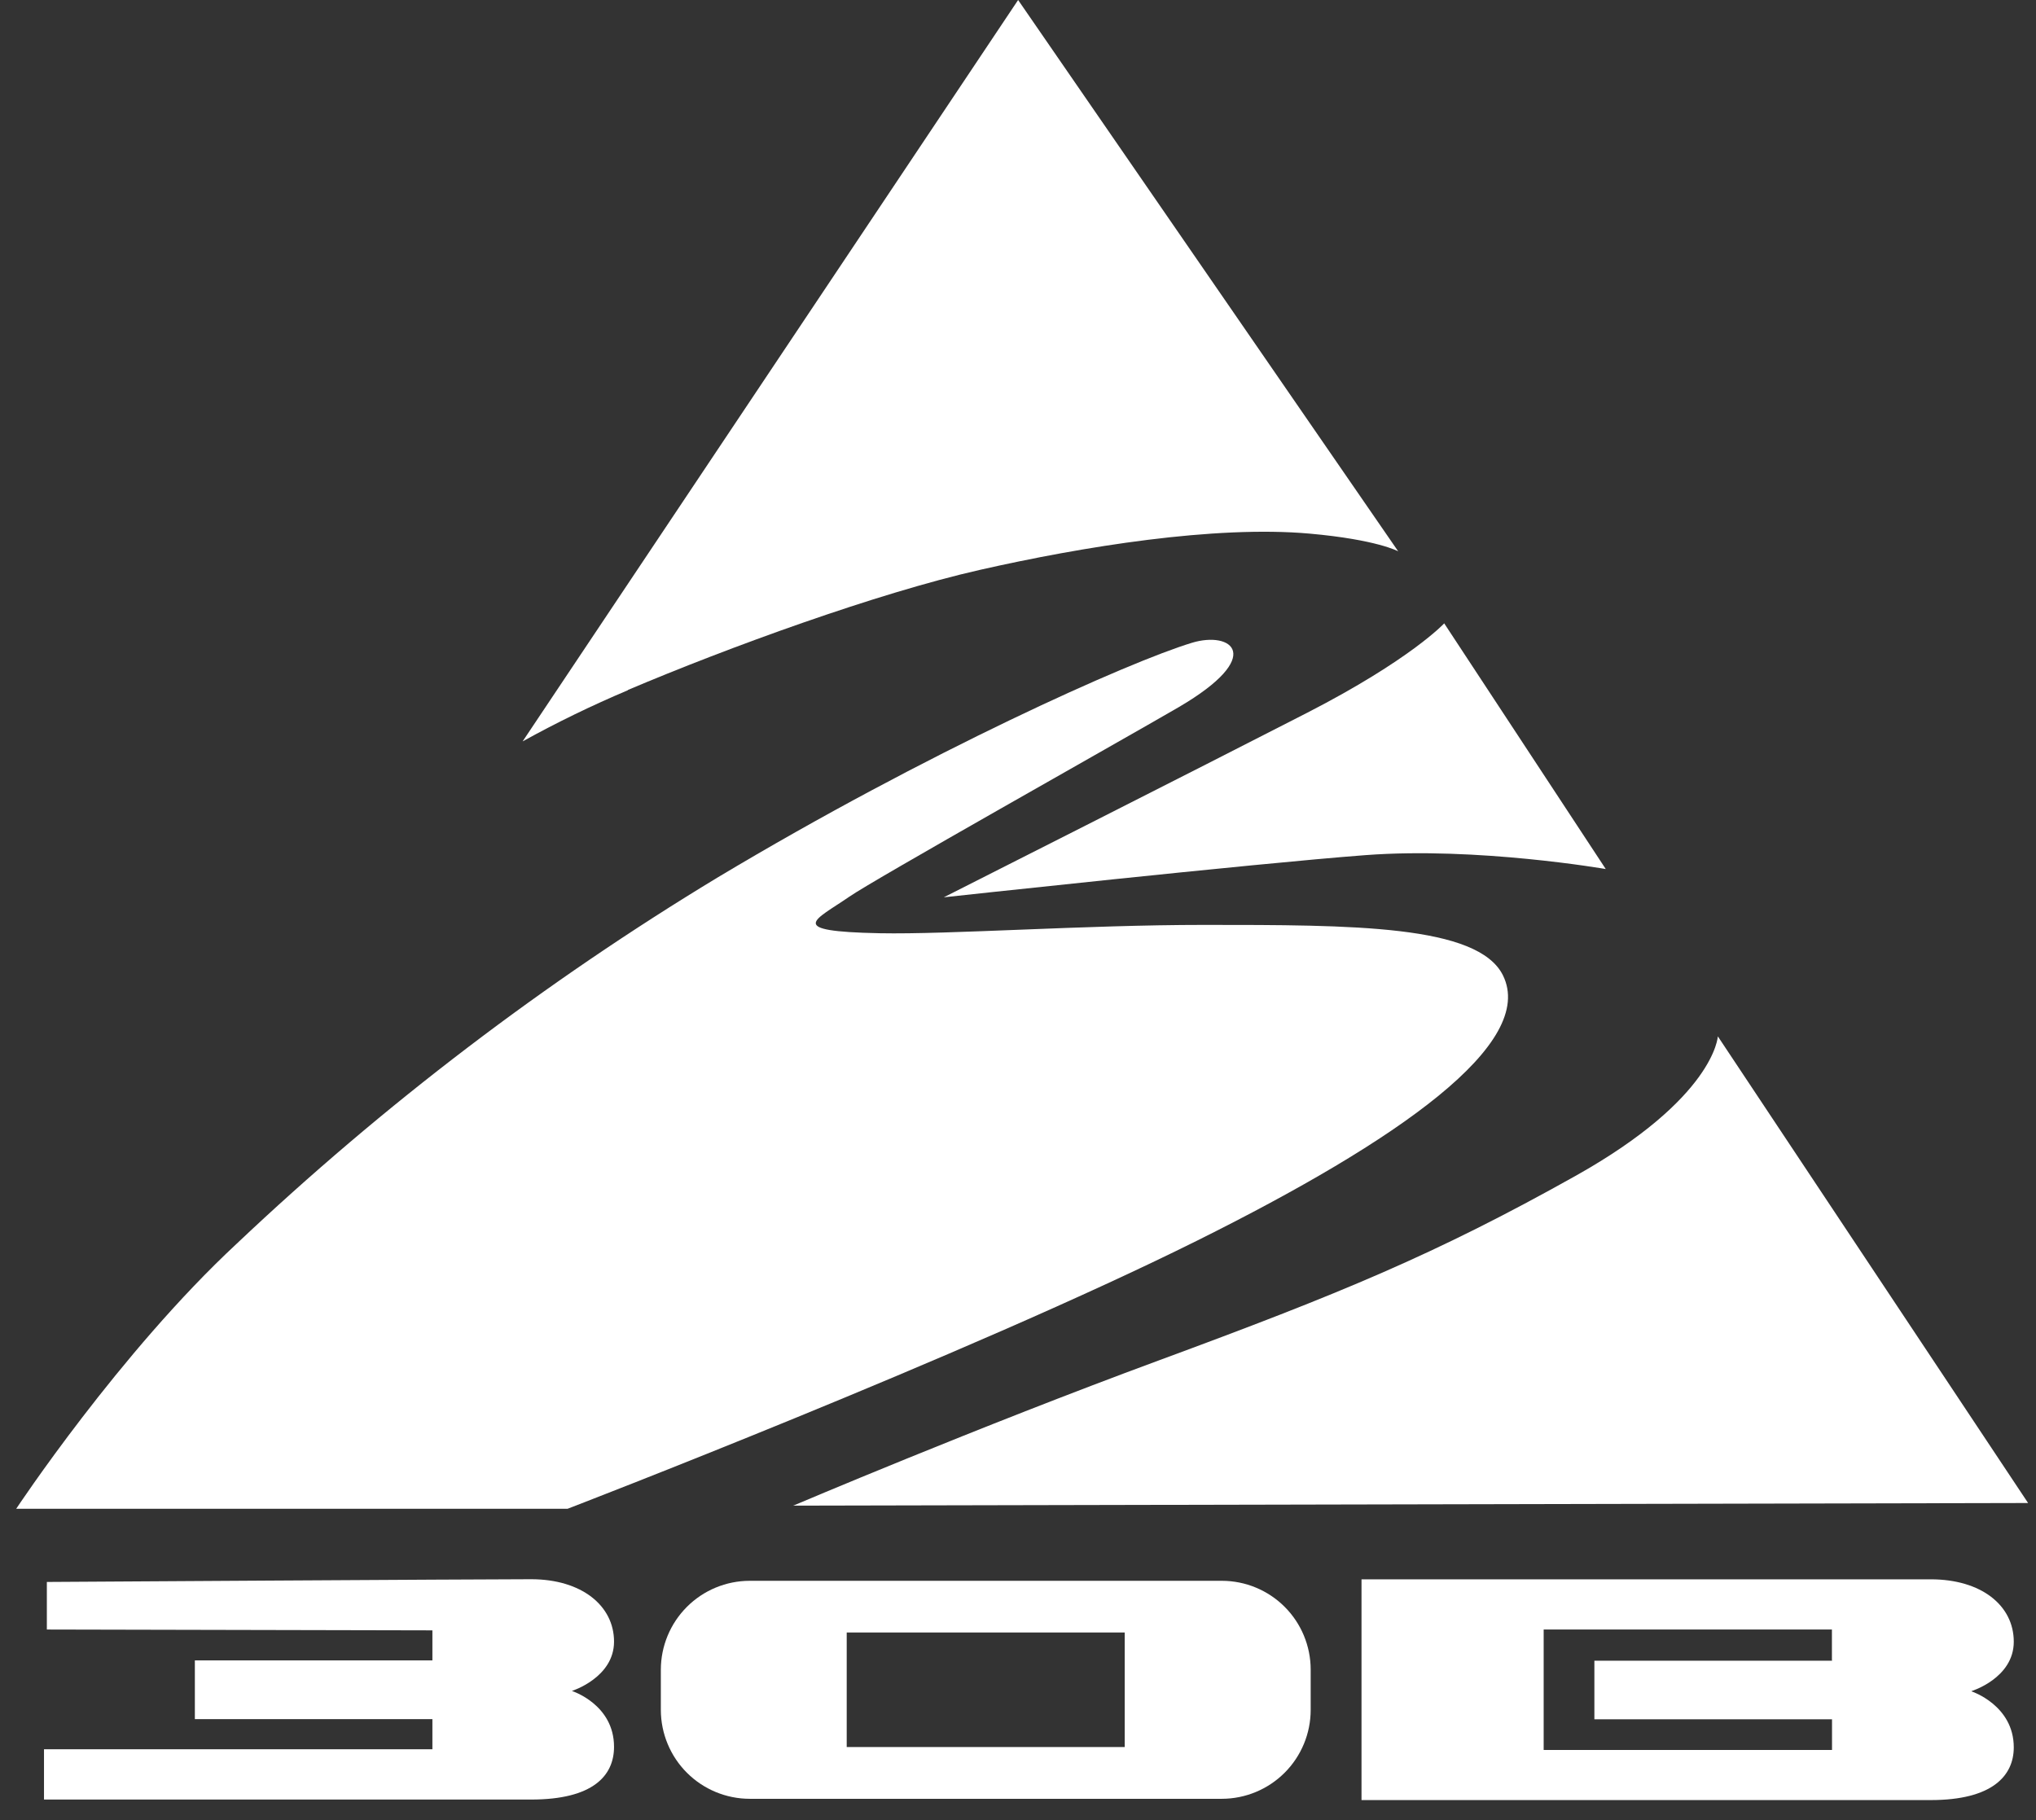
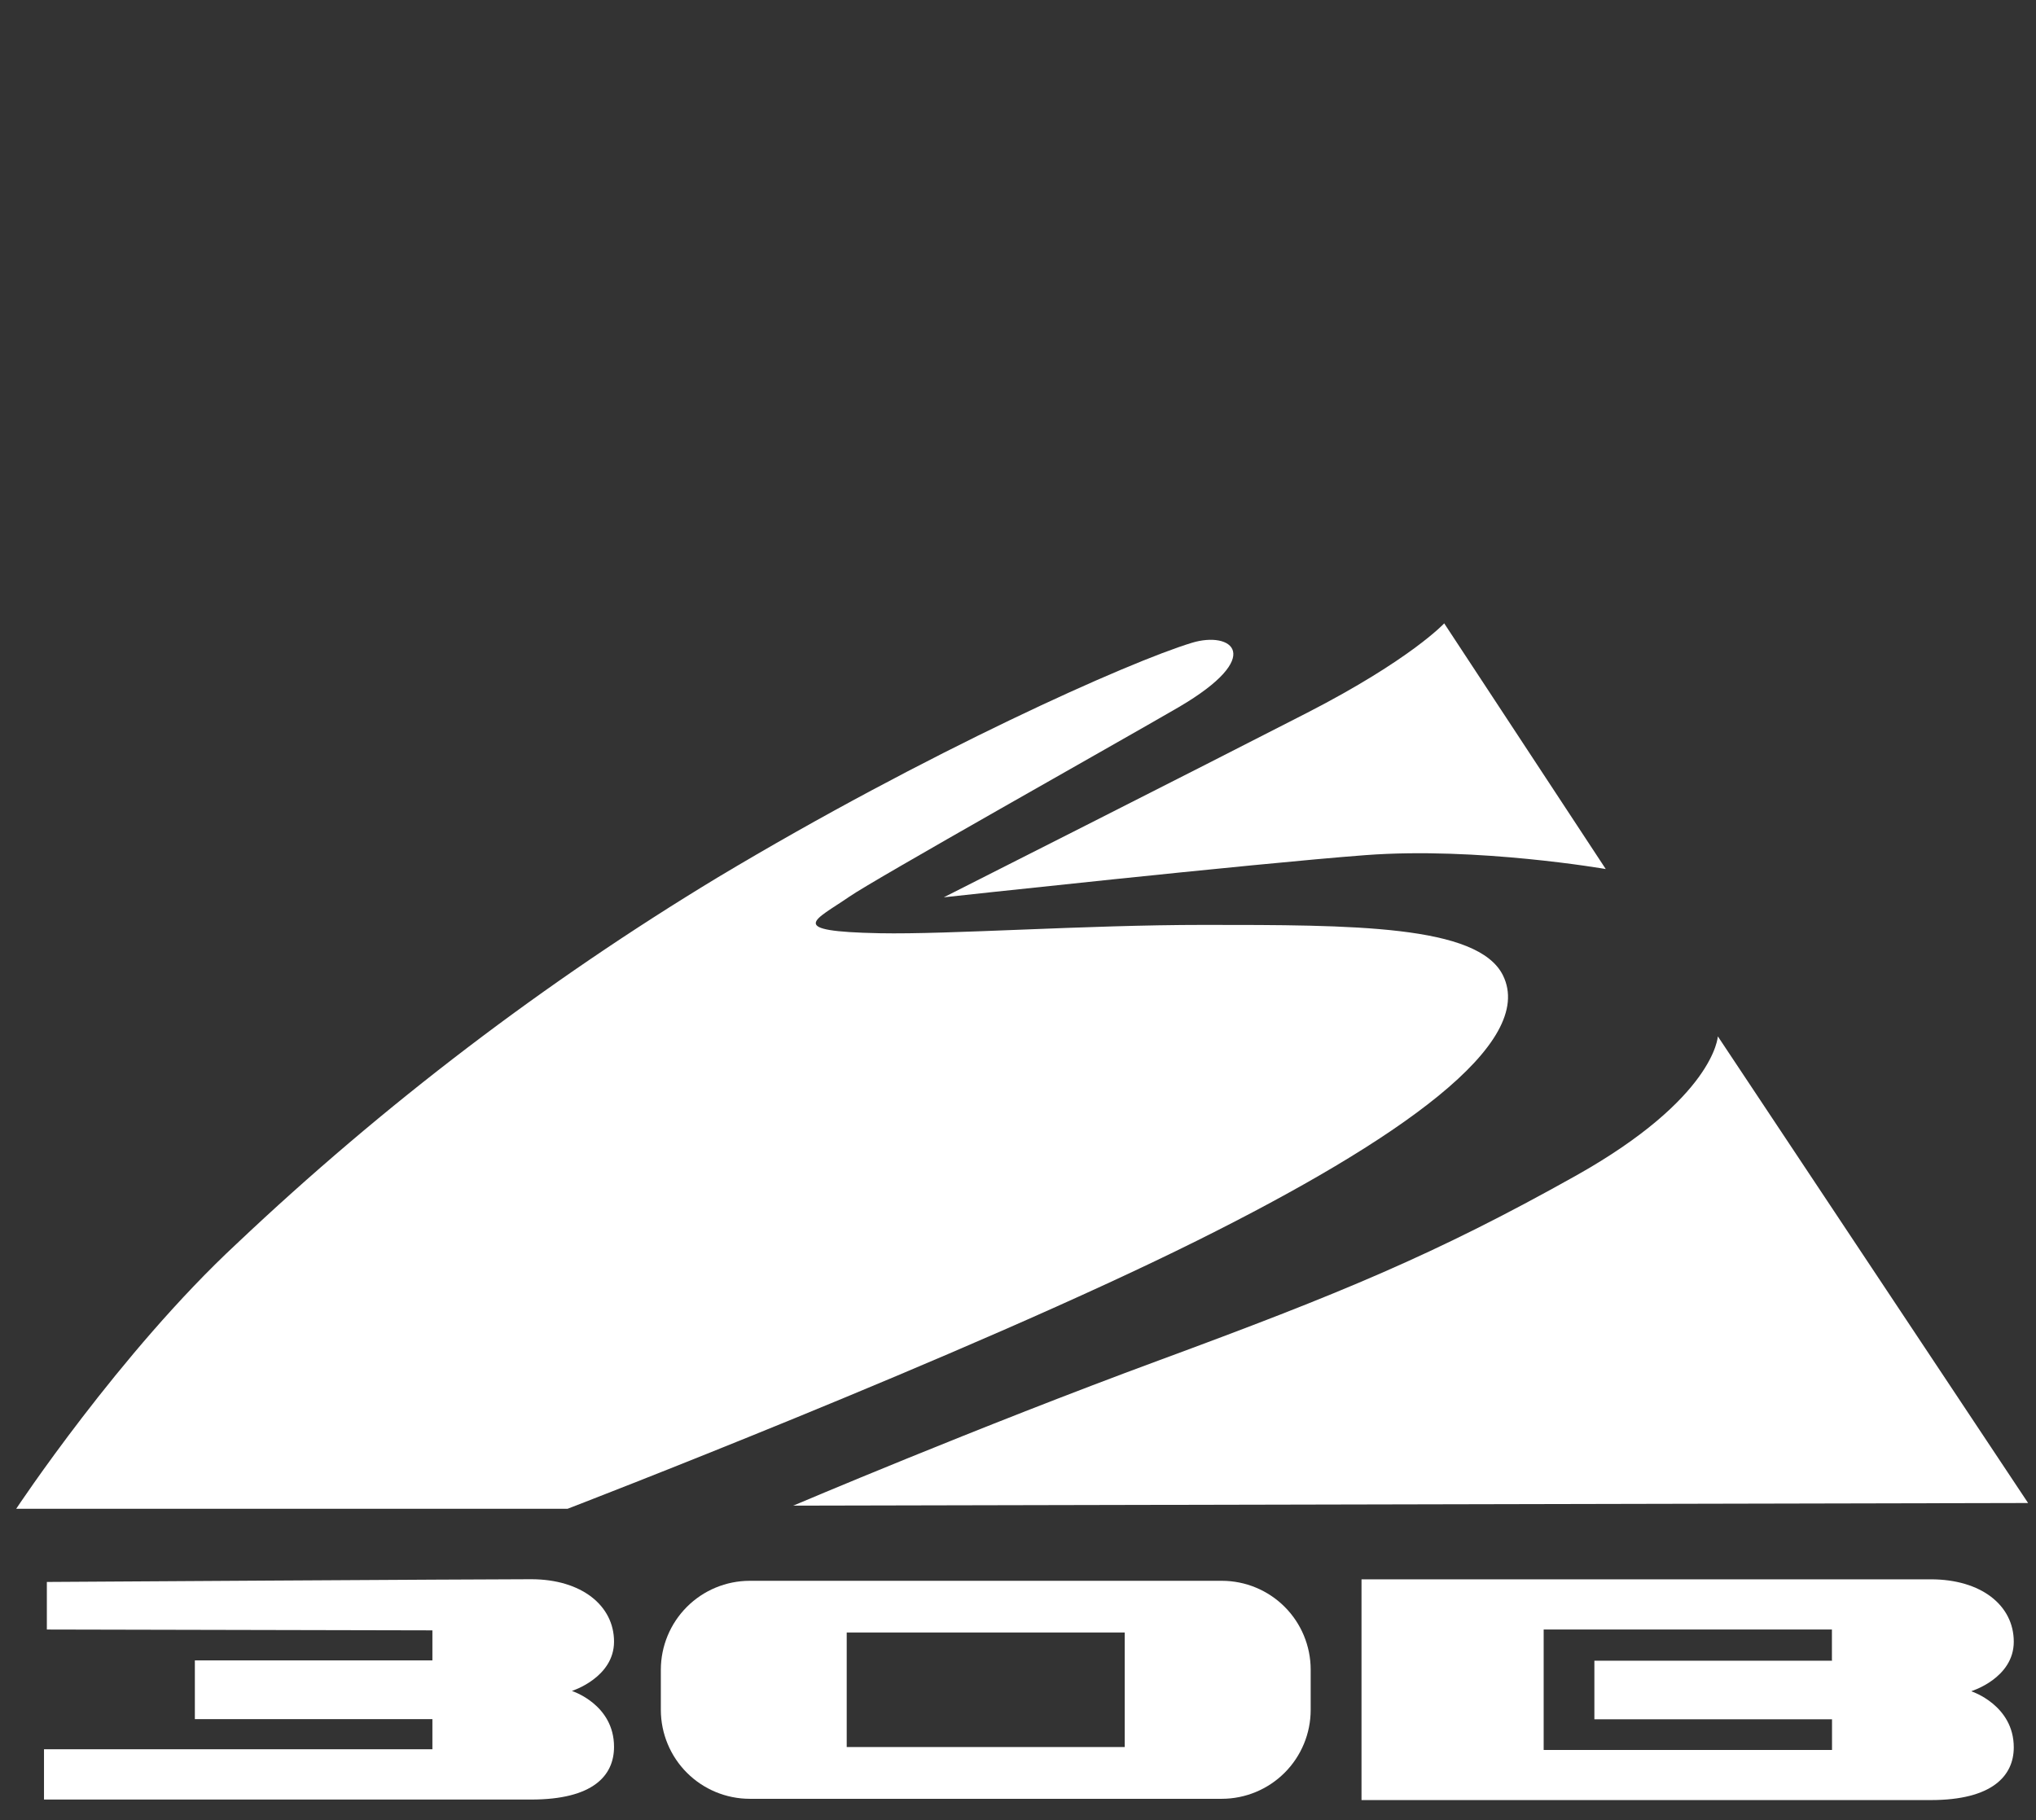
<svg xmlns="http://www.w3.org/2000/svg" width="85" height="76" viewBox="0 0 85 76" fill="none">
  <rect x="0" y="0" width="85" height="76" fill="#333333" stroke="none" />
-   <path d="M26.22 28.816C24.716 29.451 23.247 30.165 21.819 30.955L42.505 0L58.372 23.019C58.372 23.019 57.492 22.531 54.675 22.28C50.714 21.928 45.199 22.821 40.908 23.794C36.616 24.767 30.397 27.033 26.207 28.811" fill="white" />
  <path d="M60.287 26.017L67.038 36.285C67.038 36.285 61.673 35.352 57.008 35.704C52.342 36.056 39.402 37.465 39.402 37.465C39.402 37.465 50.252 31.98 54.569 29.762C58.887 27.544 60.291 26.03 60.291 26.03" fill="white" />
  <path d="M84.67 62.755L71.717 43.27C71.717 43.27 71.598 45.836 65.766 49.102C59.935 52.368 55.969 54.001 48.381 56.8C40.793 59.599 33.117 62.865 33.117 62.865L84.67 62.755Z" fill="white" />
  <path d="M0.67 62.996H23.694C23.694 62.996 40.34 56.597 49.979 51.799C58.416 47.6 64.16 43.565 62.743 40.717C61.691 38.617 56.48 38.617 50.261 38.617C45.283 38.617 39.653 39.022 36.726 38.965C32.721 38.886 34.041 38.419 35.446 37.447C36.475 36.729 46.638 31.021 49.213 29.524C52.866 27.385 51.414 26.333 49.759 26.839C47.144 27.631 38.716 31.39 29.953 36.641C22.739 41.006 16.012 46.129 9.887 51.923C4.988 56.474 0.67 63.005 0.67 63.005" fill="white" />
  <path d="M1.956 68.037V66.051C1.956 66.051 20.076 65.937 22.176 65.937C24.275 65.937 25.635 67.037 25.635 68.543C25.635 70.048 23.875 70.602 23.875 70.602C23.875 70.602 25.635 71.157 25.635 72.935C25.635 74.141 24.755 75.136 22.176 75.136H1.837V73.036H18.052V71.778H8.135V69.326H18.052V68.072L1.956 68.037Z" fill="white" />
  <path d="M51.013 66.003H31.295C30.313 66.005 29.372 66.396 28.677 67.091C27.983 67.785 27.592 68.727 27.589 69.709V71.399C27.592 72.381 27.983 73.322 28.677 74.017C29.372 74.711 30.313 75.103 31.295 75.105H51.013C51.996 75.103 52.937 74.711 53.631 74.017C54.326 73.322 54.717 72.381 54.719 71.399V69.709C54.718 68.726 54.327 67.784 53.633 67.09C52.938 66.395 51.996 66.004 51.013 66.003ZM46.96 72.944H35.349V68.16H46.955V72.944H46.96Z" fill="white" />
  <path d="M82.311 70.607C82.311 70.607 84.072 70.066 84.072 68.547C84.072 67.028 82.712 65.941 80.608 65.941H56.841V75.158H80.608C83.174 75.158 84.072 74.145 84.072 72.957C84.072 71.197 82.311 70.62 82.311 70.62M76.484 69.339H66.563V71.786H76.484V73.067H64.446V68.037H76.48V69.291L76.484 69.339Z" fill="white" />
</svg>